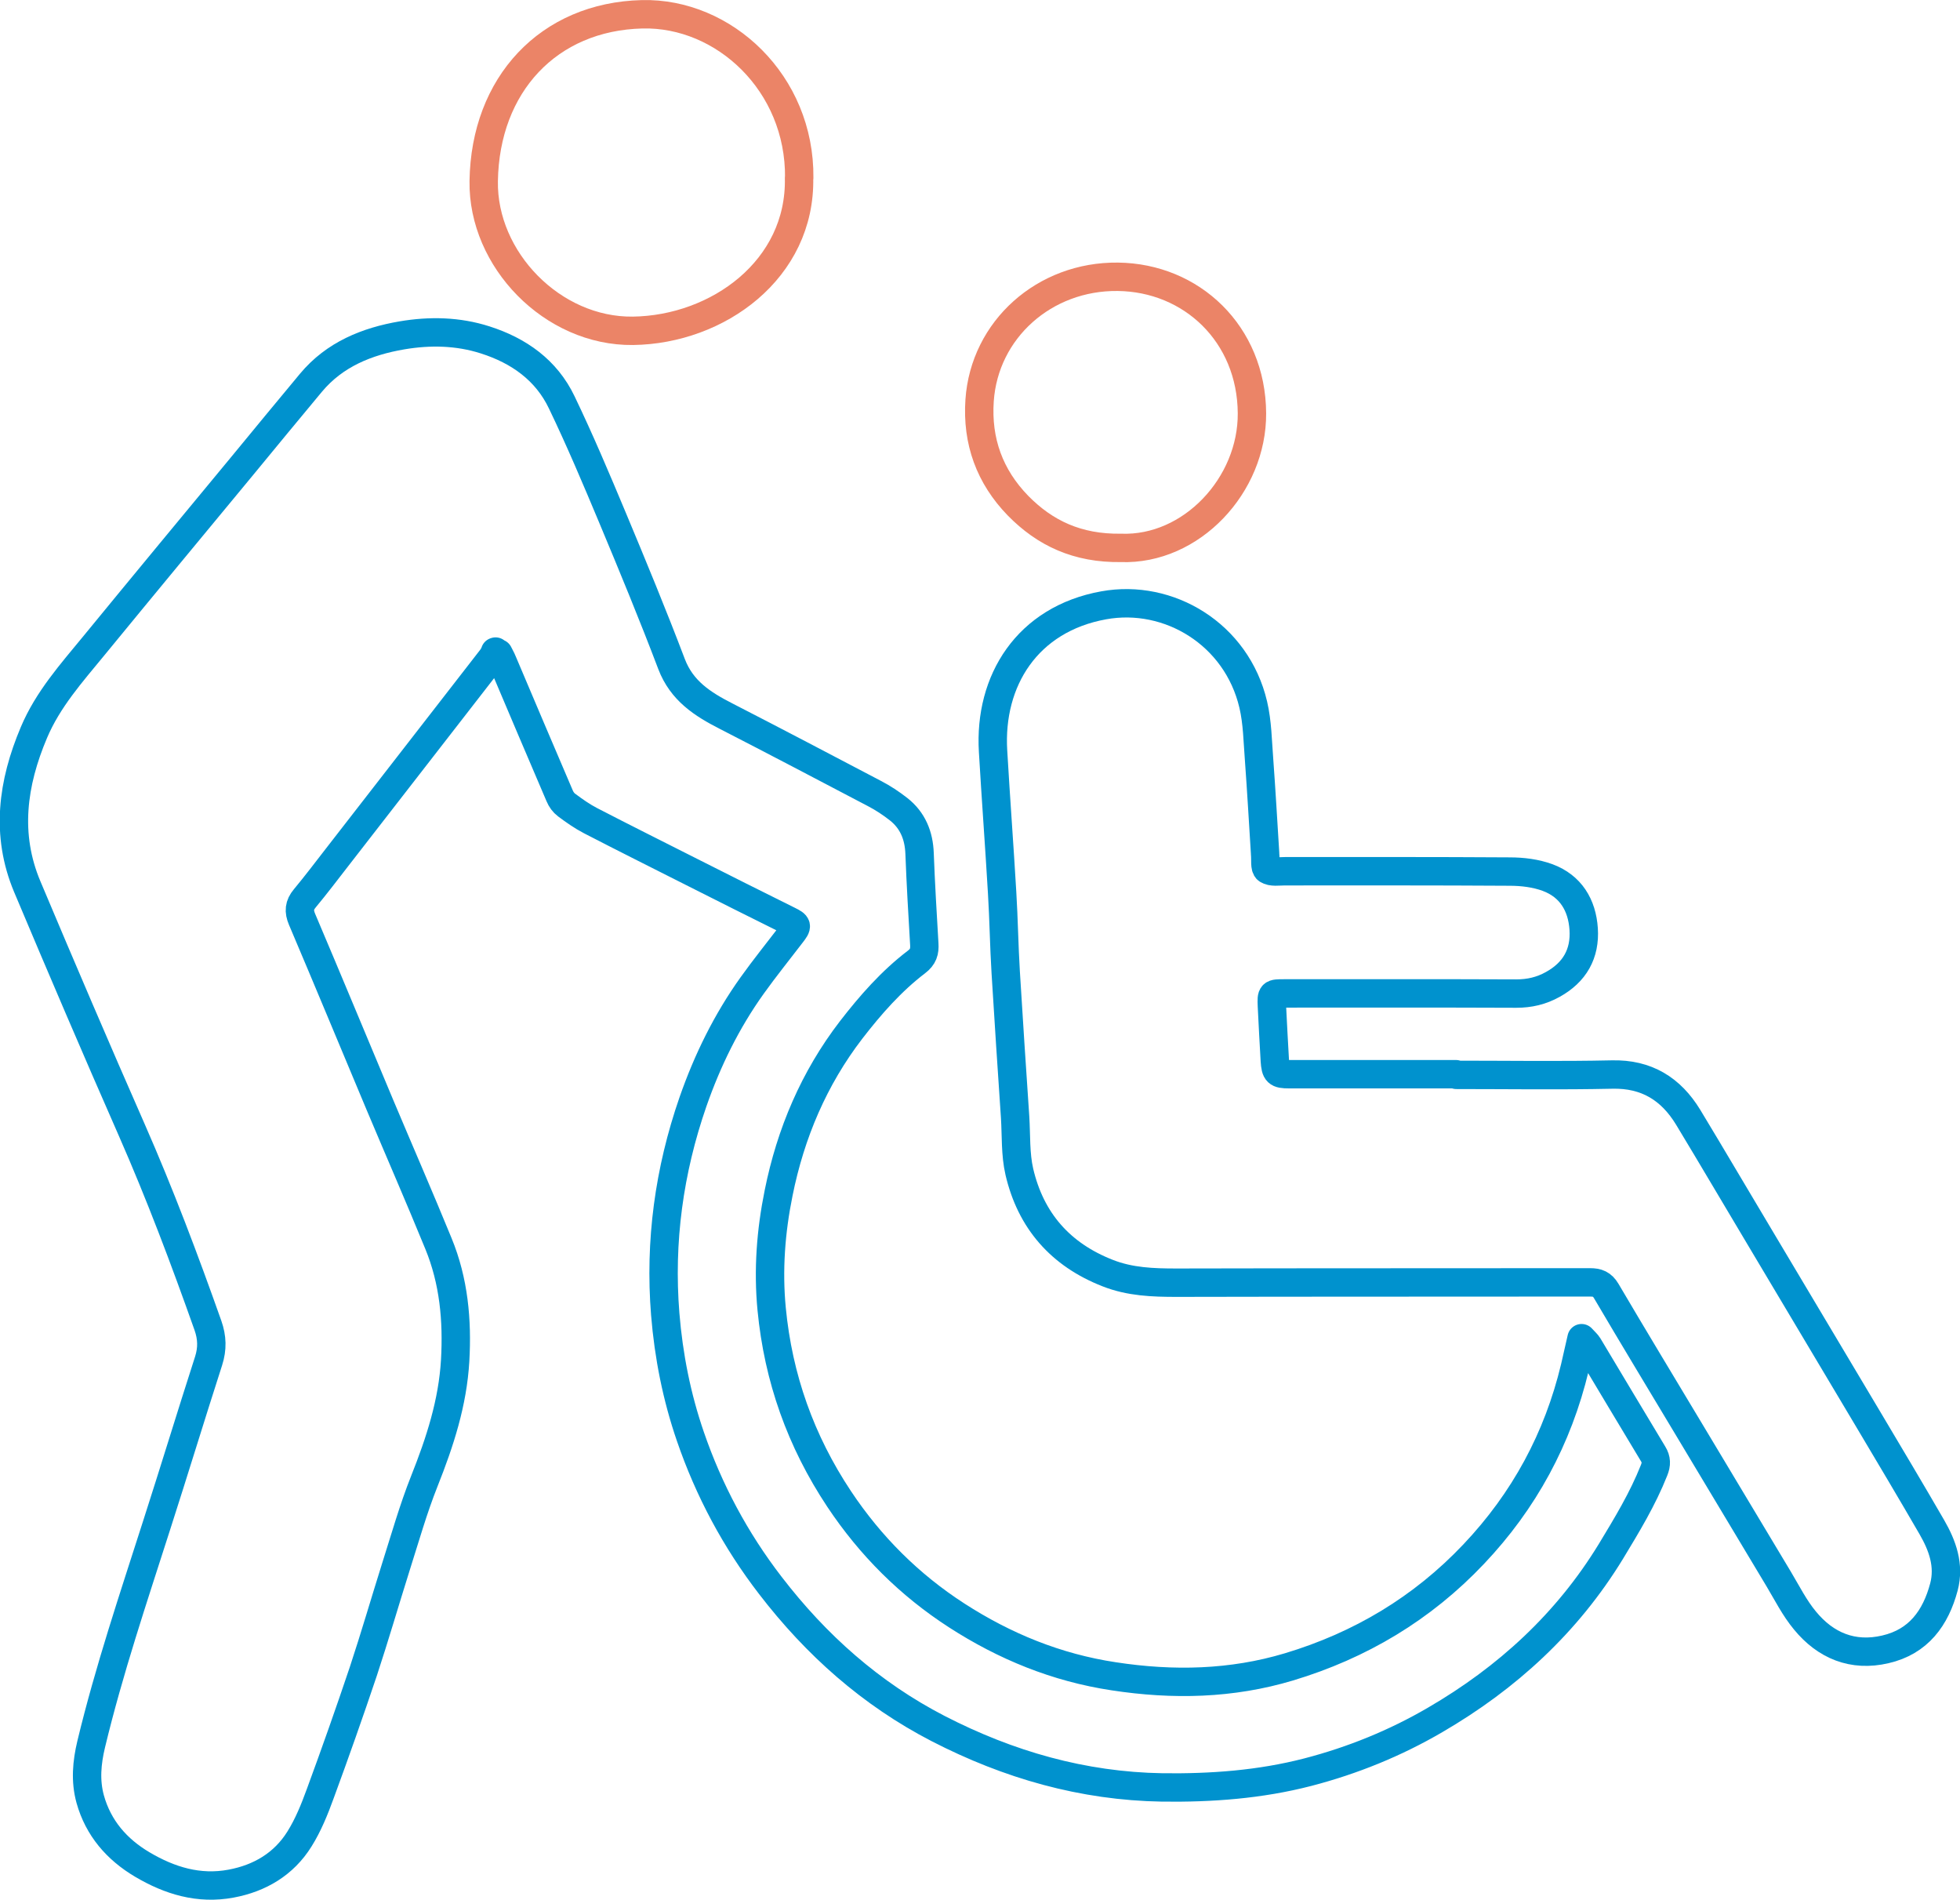
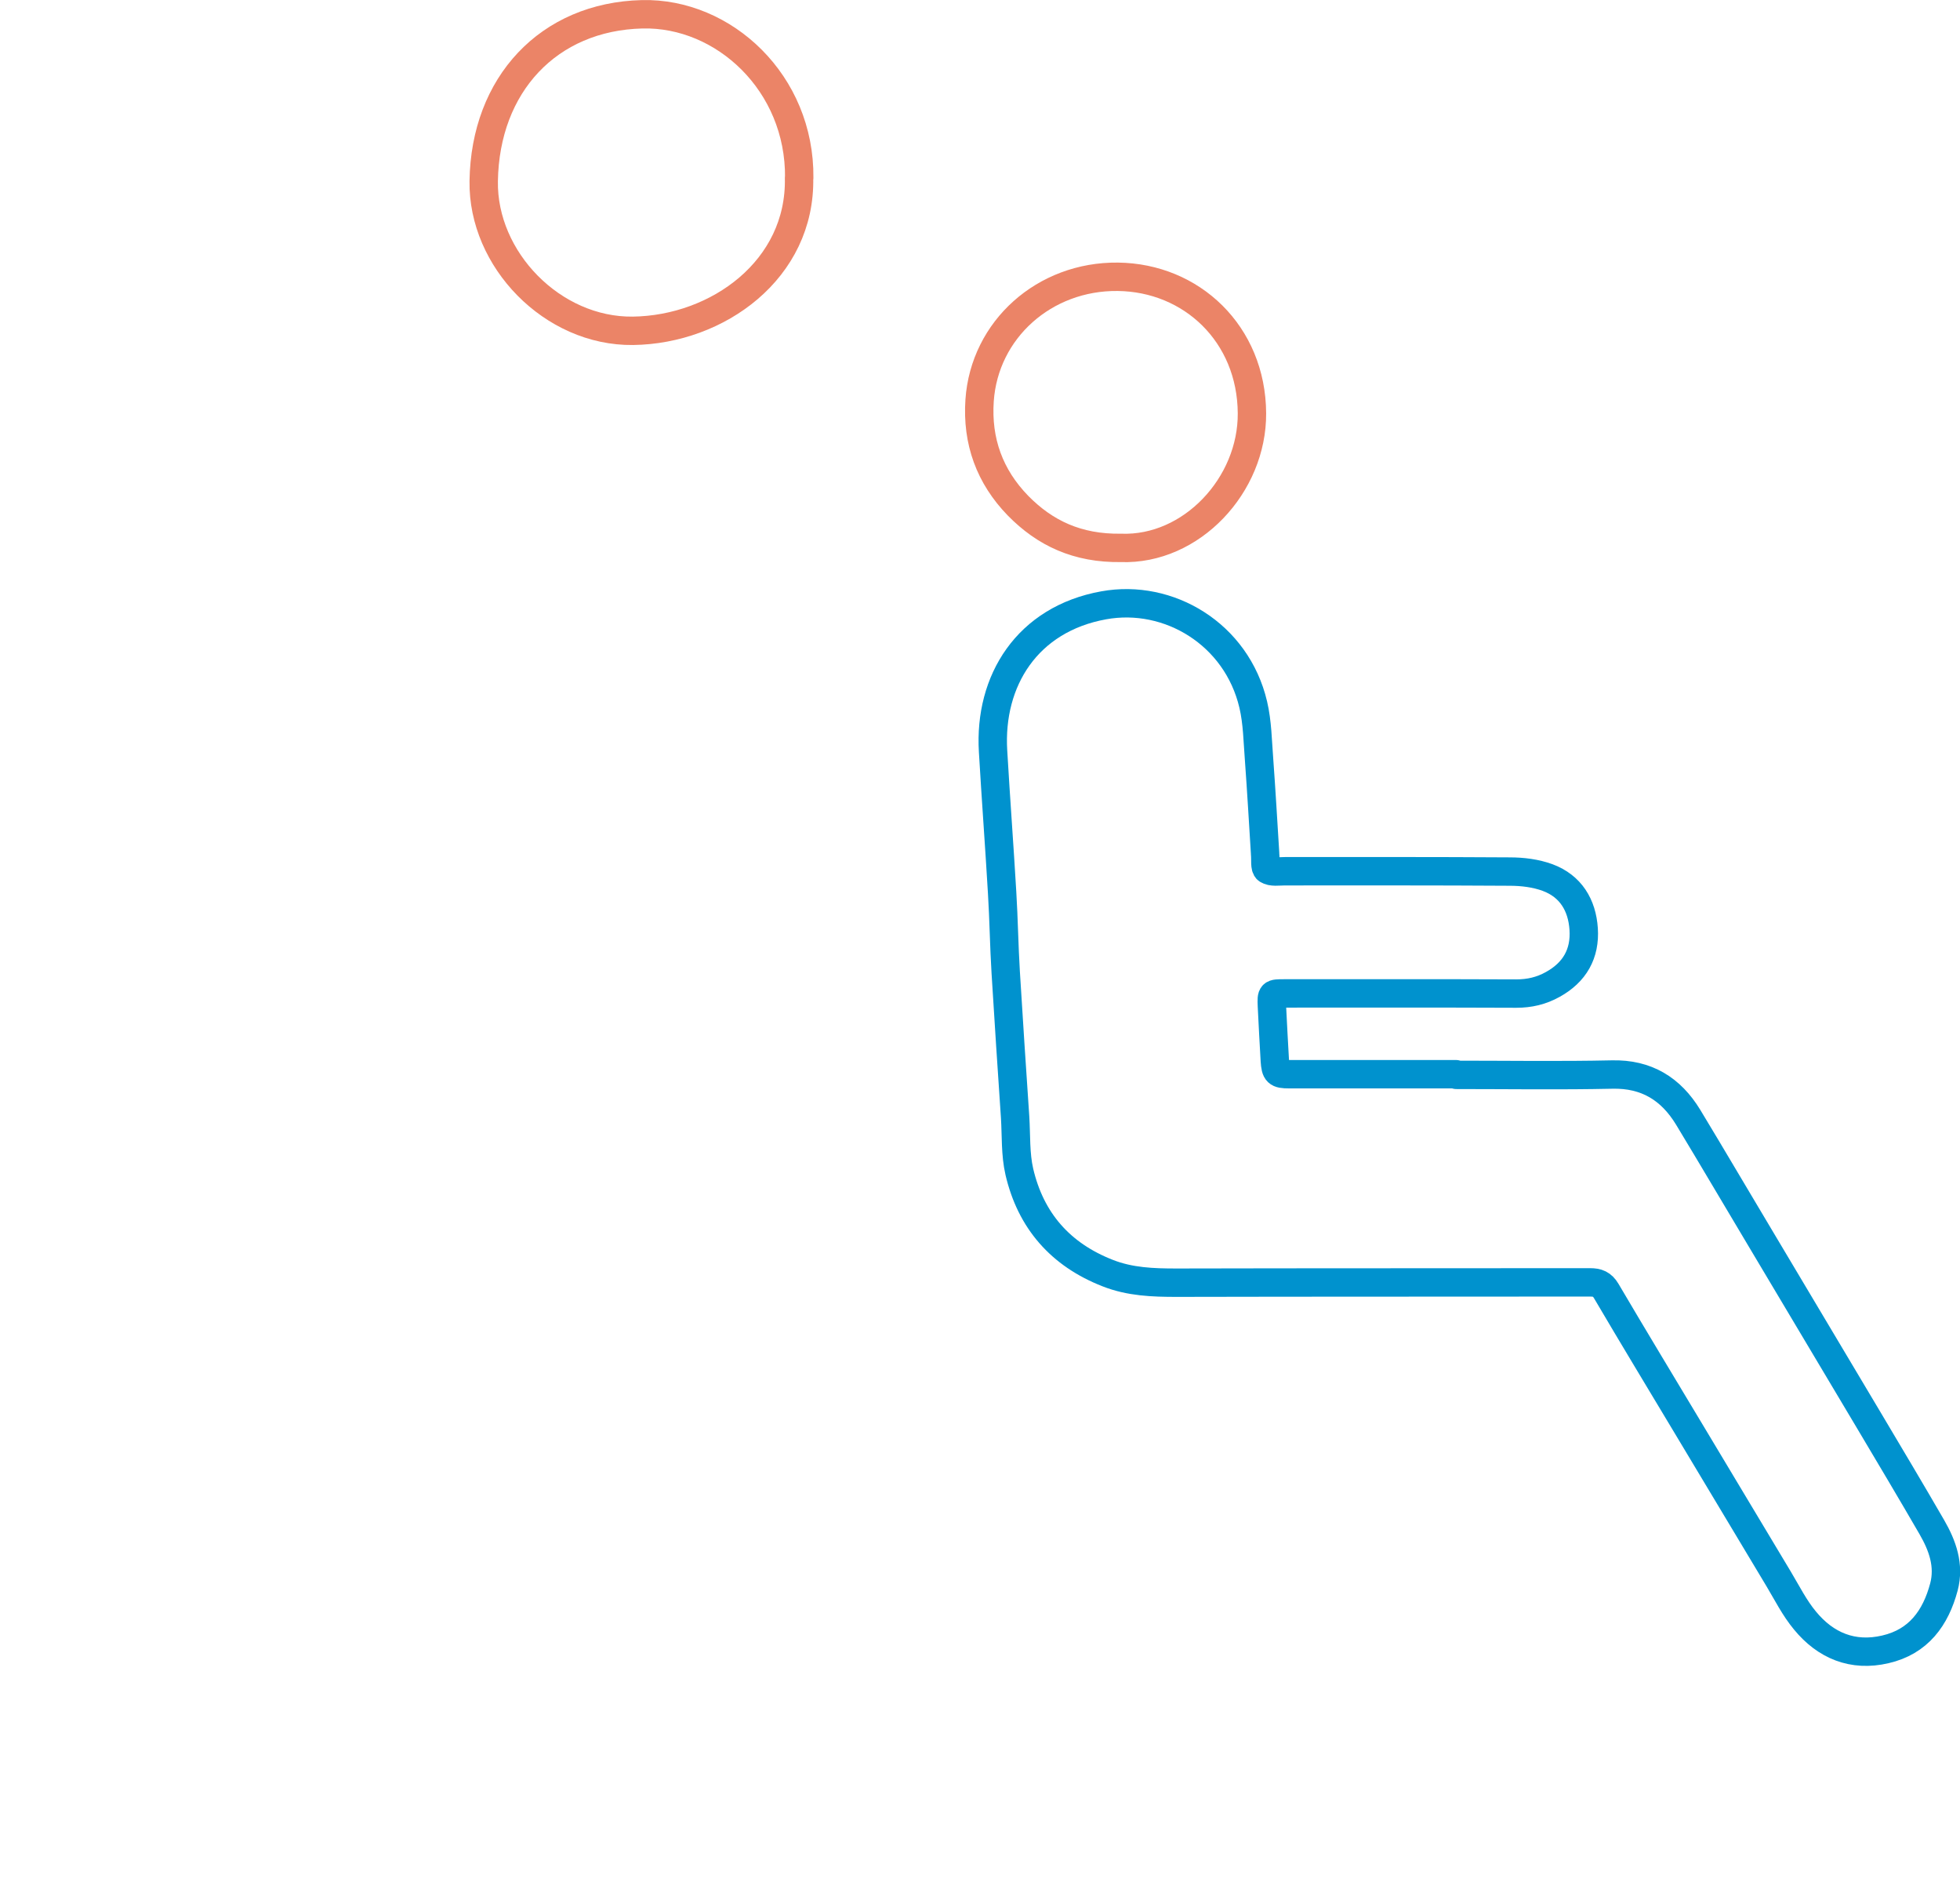
<svg xmlns="http://www.w3.org/2000/svg" id="Layer_2" data-name="Layer 2" viewBox="0 0 120.83 117.12">
  <defs>
    <style>
      .cls-1 {
        stroke-width: 1.75px;
      }

      .cls-1, .cls-2, .cls-3 {
        fill: none;
        stroke-linejoin: round;
      }

      .cls-1, .cls-3 {
        stroke: #0092ce;
      }

      .cls-2 {
        stroke: #eb8467;
      }

      .cls-2, .cls-3 {
        stroke-width: 1.75px;
      }
    </style>
  </defs>
  <g id="Layer_1-2" data-name="Layer 1">
    <g>
-       <path class="cls-1" d="m30.55,40.16c-.08.14-.15.29-.25.42-3.17,4.09-6.34,8.17-9.51,12.25-.66.85-1.31,1.71-2,2.54-.35.42-.38.79-.17,1.29,1.62,3.81,3.2,7.63,4.8,11.44,1.2,2.85,2.44,5.69,3.61,8.55.95,2.31,1.17,4.73,1.03,7.2-.15,2.61-.94,5.03-1.9,7.44-.68,1.71-1.18,3.48-1.74,5.24-.68,2.16-1.31,4.33-2.02,6.48-.85,2.53-1.74,5.05-2.66,7.55-.35.96-.74,1.93-1.28,2.79-.96,1.54-2.44,2.42-4.22,2.75-1.98.37-3.78-.18-5.47-1.18-1.57-.93-2.71-2.24-3.21-4.03-.31-1.13-.21-2.25.06-3.38,1.1-4.57,2.6-9.01,4.03-13.48,1.09-3.38,2.12-6.77,3.21-10.15.24-.75.22-1.44-.04-2.18-1.44-4.07-2.96-8.1-4.7-12.06-2.19-4.98-4.33-9.98-6.44-14.99-1.35-3.21-.91-6.38.41-9.5.86-2.04,2.31-3.66,3.68-5.33,3.04-3.71,6.1-7.4,9.16-11.1,1.41-1.71,2.82-3.43,4.24-5.13,1.46-1.75,3.45-2.55,5.61-2.92,1.71-.29,3.45-.26,5.13.28,2.07.66,3.77,1.86,4.72,3.85,1.12,2.33,2.13,4.72,3.13,7.11,1.25,2.99,2.49,5.99,3.64,9.02.63,1.65,1.91,2.47,3.36,3.21,3.06,1.57,6.1,3.17,9.15,4.77.52.27,1.02.6,1.48.96.88.69,1.26,1.63,1.3,2.74.07,1.86.18,3.71.29,5.57.03.47-.06.79-.48,1.11-1.55,1.18-2.84,2.65-4.03,4.19-2.29,2.98-3.73,6.37-4.47,10.05-.48,2.36-.66,4.74-.43,7.15.41,4.26,1.79,8.14,4.16,11.71,1.93,2.9,4.34,5.3,7.25,7.18,2.96,1.91,6.16,3.22,9.68,3.75,3.65.56,7.27.48,10.8-.58,4.39-1.32,8.22-3.6,11.39-6.95,3.11-3.28,5.19-7.12,6.24-11.51.13-.55.25-1.09.41-1.8.21.23.33.33.41.46,1.33,2.22,2.66,4.45,4,6.67.21.34.21.64.06,1.01-.7,1.77-1.68,3.38-2.66,5-2.7,4.42-6.4,7.81-10.84,10.39-2.45,1.43-5.08,2.5-7.85,3.22-2.94.76-5.94.98-8.97.94-4.9-.08-9.47-1.39-13.82-3.63-4.14-2.14-7.52-5.15-10.34-8.82-2.15-2.79-3.79-5.86-4.93-9.18-.84-2.44-1.34-4.96-1.55-7.54-.36-4.49.24-8.85,1.71-13.09.89-2.55,2.07-4.96,3.65-7.17.78-1.09,1.62-2.13,2.43-3.19.38-.49.36-.54-.18-.81-2-.99-3.99-1.99-5.99-3-2.08-1.05-4.16-2.09-6.23-3.16-.52-.27-1-.61-1.47-.96-.19-.14-.34-.35-.43-.57-1.18-2.75-2.35-5.51-3.52-8.27-.07-.18-.17-.34-.25-.51-.07-.03-.14-.07-.21-.1Z" />
      <path class="cls-3" d="m89.78,66.25c3.2,0,6.4.05,9.6-.02,2.13-.05,3.63.89,4.69,2.63,1.52,2.51,3,5.04,4.51,7.56,2.2,3.7,4.41,7.39,6.61,11.09,1.31,2.2,2.62,4.4,3.9,6.61.66,1.14,1.1,2.36.75,3.69-.51,1.92-1.57,3.38-3.61,3.85-2.01.47-3.69-.23-4.96-1.78-.64-.77-1.1-1.69-1.62-2.56-1.86-3.09-3.7-6.18-5.56-9.27-1.69-2.82-3.4-5.64-5.07-8.48-.25-.42-.54-.53-.99-.53-8.5.01-17.01,0-25.51.02-1.44,0-2.86-.05-4.23-.59-2.92-1.14-4.75-3.24-5.45-6.25-.25-1.08-.19-2.24-.26-3.36-.2-2.98-.4-5.96-.58-8.93-.1-1.63-.12-3.26-.22-4.89-.17-2.91-.39-5.82-.56-8.74-.26-4.35,2.11-8.14,6.82-8.99,4.01-.73,8.2,1.77,9.22,6.12.26,1.1.27,2.26.36,3.4.14,1.92.25,3.84.37,5.76,0,.02,0,.03,0,.05.04.33-.04.84.14.96.26.18.71.1,1.08.1,4.62,0,9.24-.01,13.86.02.78,0,1.61.1,2.34.37,1.42.53,2.12,1.69,2.22,3.17.1,1.52-.55,2.67-1.91,3.42-.7.39-1.43.56-2.24.56-4.77-.02-9.53-.01-14.3-.01-.79,0-.8,0-.77.77.05,1.12.12,2.25.18,3.37.05.74.15.84.89.84,3.43,0,6.86,0,10.28,0,0,0,0,0,0,0Z" />
      <path class="cls-2" d="m49.26,10.96c.12,5.65-5.01,9.36-10.24,9.43-4.96.06-9.28-4.4-9.2-9.23.09-5.94,3.99-10.14,9.77-10.28,5.04-.12,9.74,4.24,9.68,10.08Z" />
      <path class="cls-2" d="m69.11,33.77c-2.69.04-4.69-.91-6.35-2.6-1.75-1.8-2.54-3.97-2.37-6.49.3-4.37,4-7.67,8.52-7.62,4.55.05,8.24,3.52,8.27,8.41.03,4.43-3.73,8.46-8.08,8.3Z" />
    </g>
  </g>
</svg>